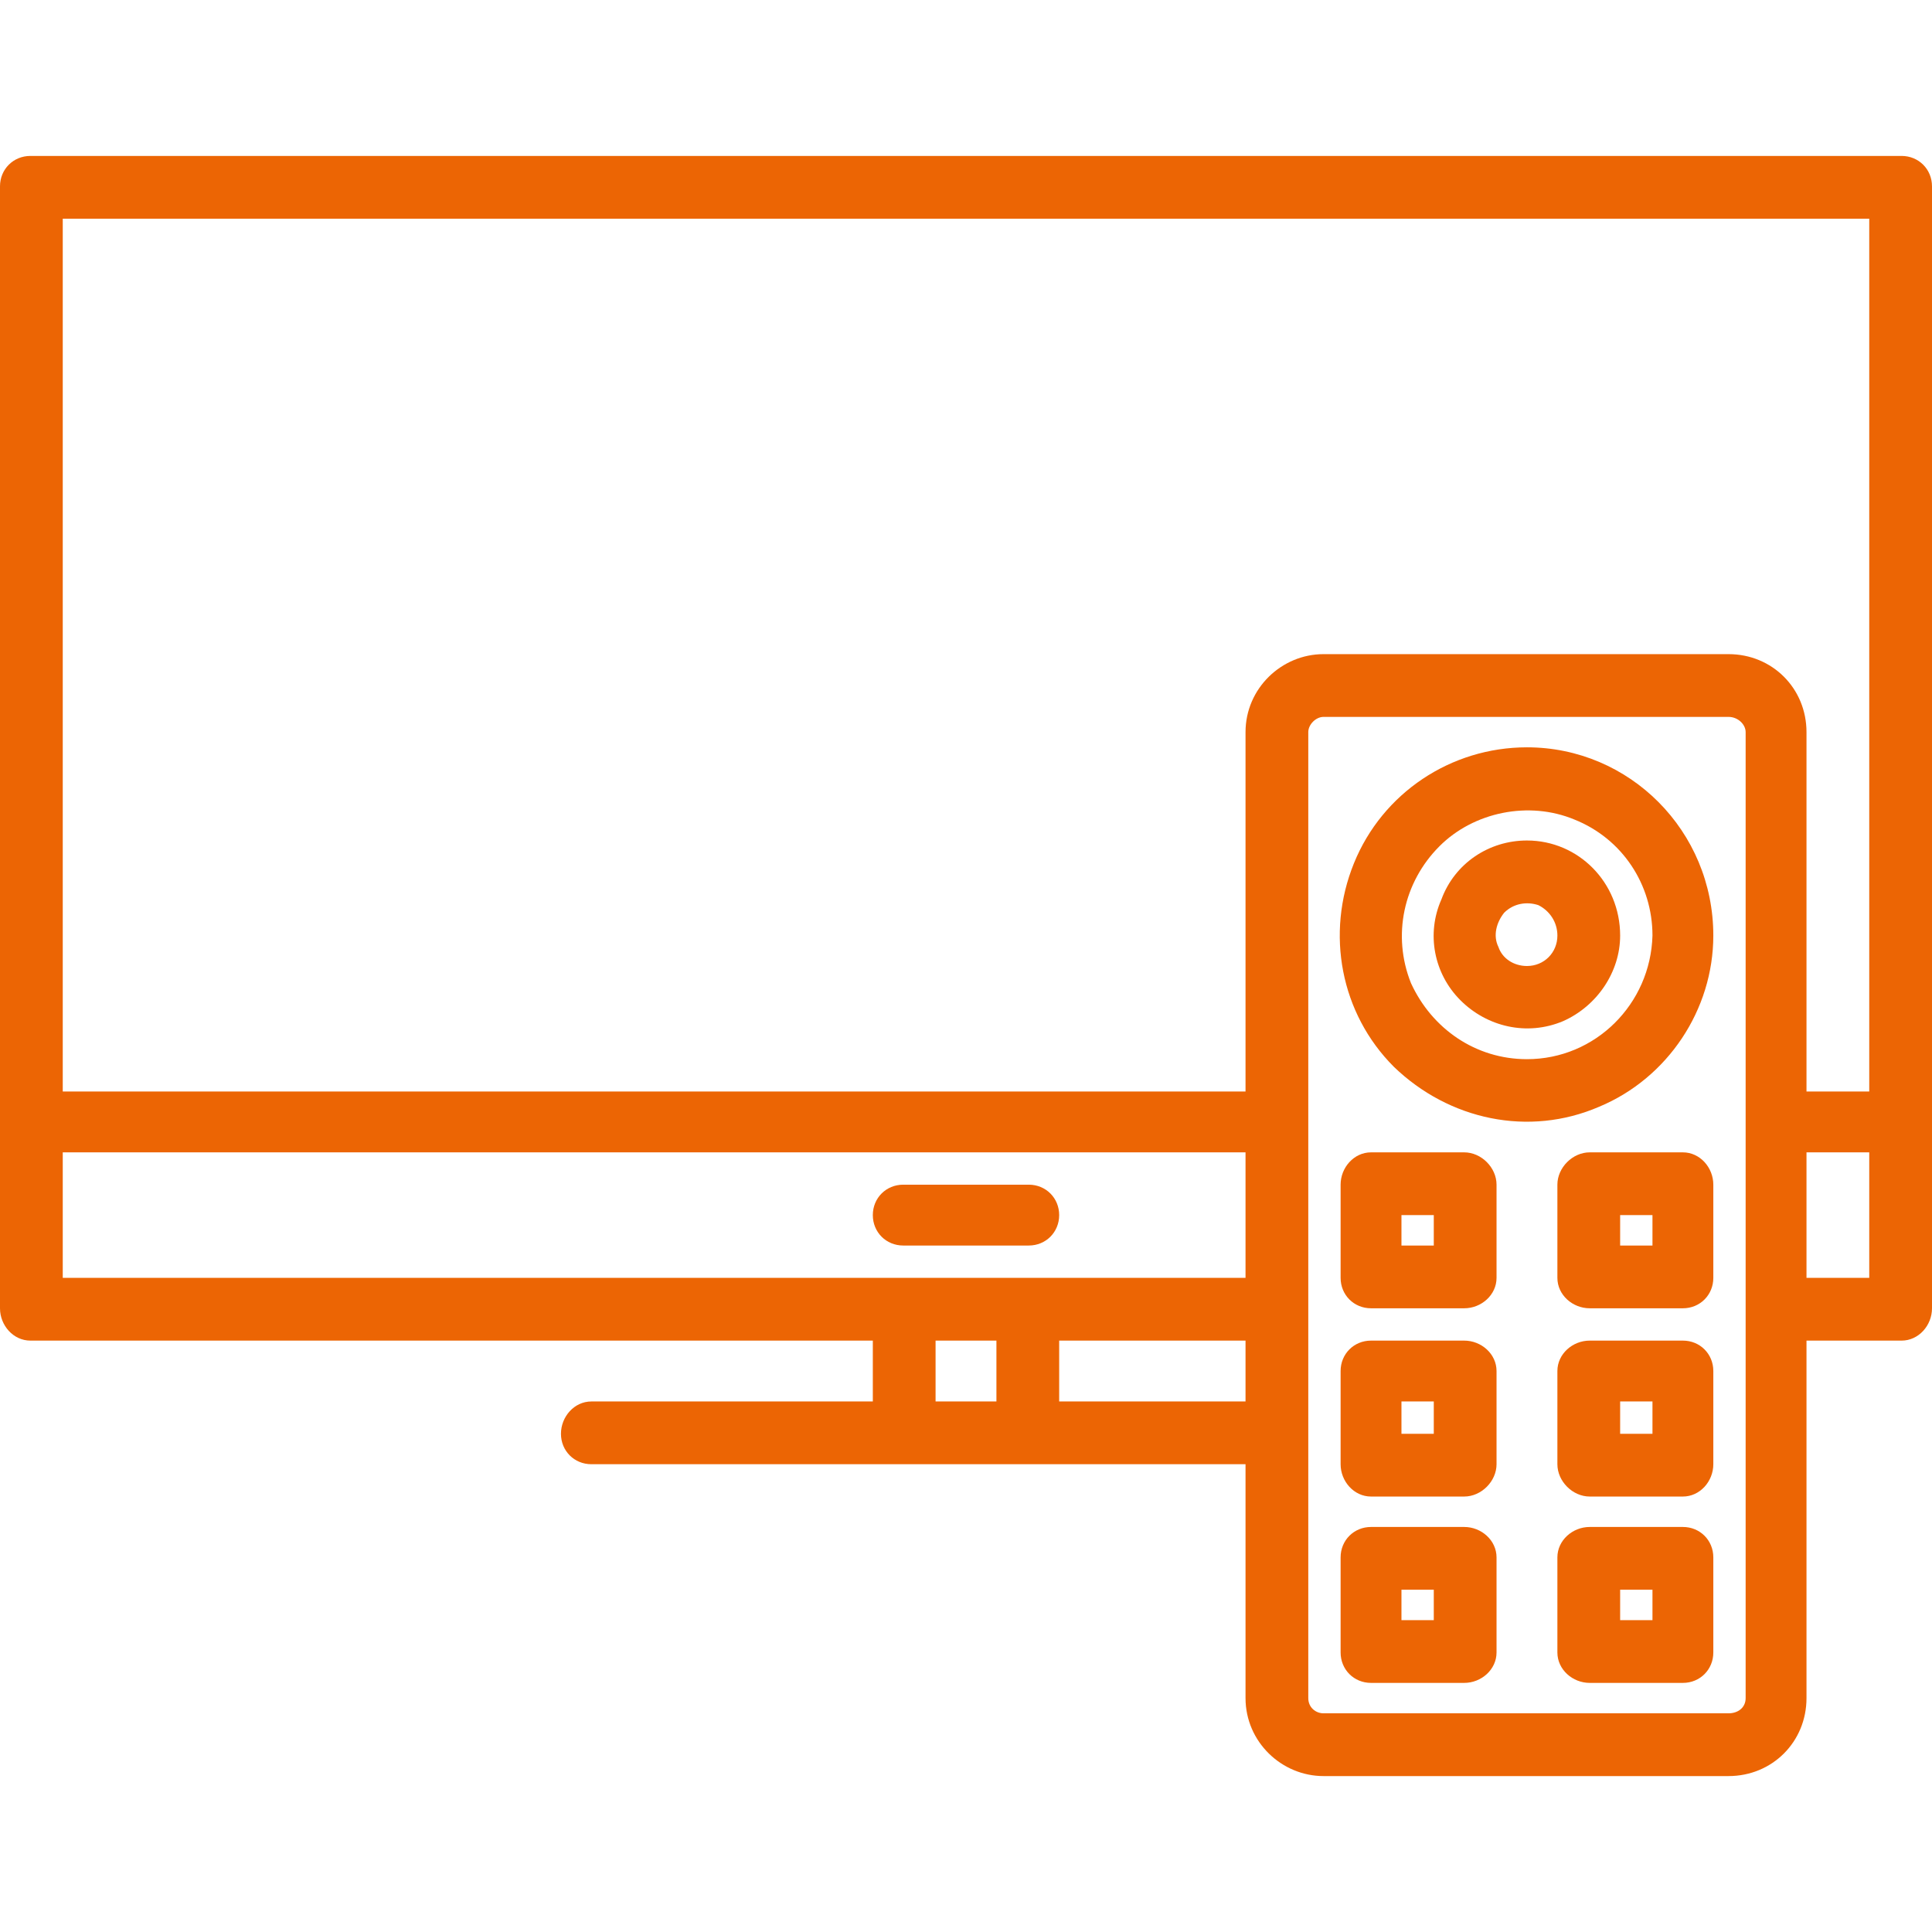
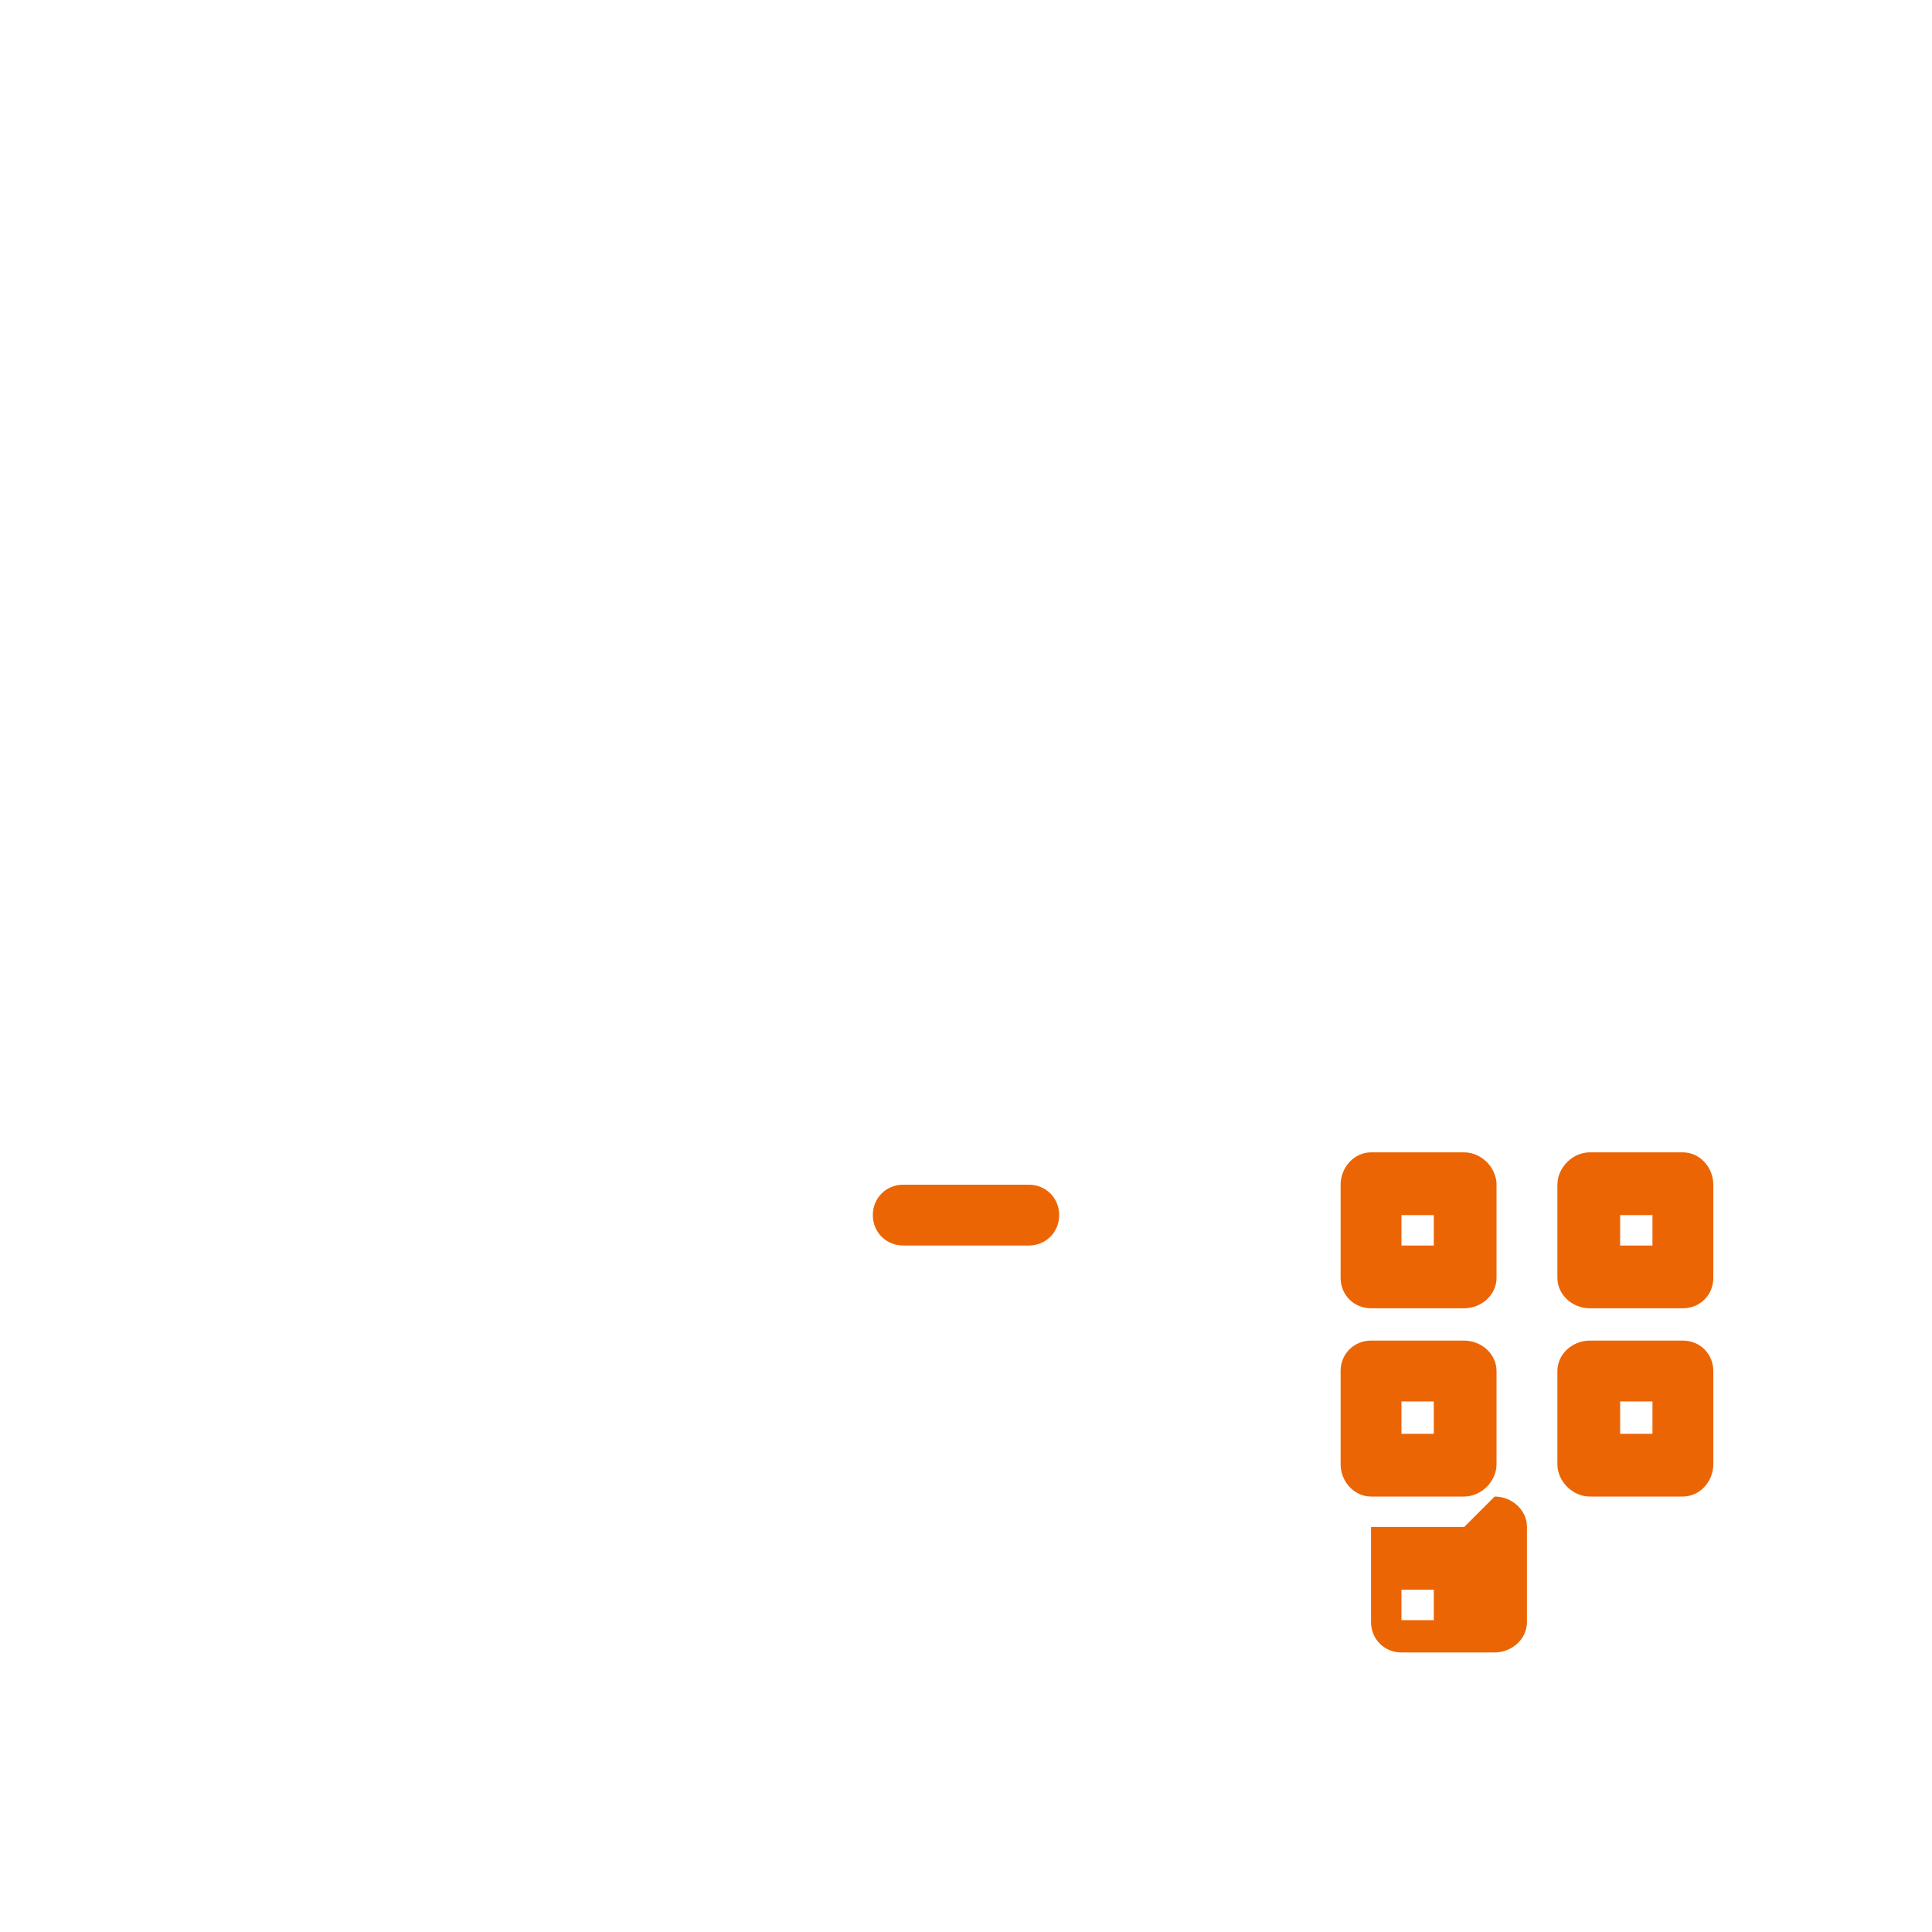
<svg xmlns="http://www.w3.org/2000/svg" xml:space="preserve" width="10.16mm" height="10.16mm" version="1.1" style="shape-rendering:geometricPrecision; text-rendering:geometricPrecision; image-rendering:optimizeQuality; fill-rule:evenodd; clip-rule:evenodd" viewBox="0 0 1016 1016">
  <defs>
    <style type="text/css"> .fil0 {fill:#EC6504;fill-rule:nonzero} </style>
  </defs>
  <g id="Layer_x0020_1">
    <g id="_579275024">
-       <path class="fil0" d="M1000 82l-984 0c-9,0 -16,7 -16,16l0 590c0,9 7,17 16,17l443 0 0 32 -148 0c-9,0 -16,8 -16,17 0,9 7,16 16,16l344 0 0 123c0,23 19,41 41,41l213 0c23,0 41,-18 41,-41l0 -188 50 0c9,0 16,-8 16,-17l0 -590c0,-9 -7,-16 -16,-16zm-476 655l-32 0 0 -32 32 0 0 32zm131 0l-98 0 0 -32 98 0 0 32zm0 -65l-622 0 0 -66 622 0 0 66zm263 221c0,5 -4,8 -9,8l-213 0c-4,0 -8,-3 -8,-8l0 -508c0,-4 4,-8 8,-8l213 0c5,0 9,4 9,8l0 508zm65 -221l-33 0 0 -66 33 0 0 66zm0 -98l-33 0 0 -189c0,-23 -18,-41 -41,-41l-213 0c-22,0 -41,18 -41,41l0 189 -622 0 0 -459 950 0 0 459z" />
      <path class="fil0" d="M541 655c9,0 16,-7 16,-16 0,-9 -7,-16 -16,-16l-66 0c-9,0 -16,7 -16,16 0,9 7,16 16,16l66 0z" />
-       <path class="fil0" d="M803 442c-20,0 -38,12 -45,31 -8,18 -4,39 10,53 14,14 35,19 54,11 18,-8 30,-26 30,-45 0,-28 -22,-50 -49,-50zm0 66c-7,0 -13,-4 -15,-10 -3,-6 -1,-13 3,-18 5,-5 12,-6 18,-4 6,3 10,9 10,16 0,9 -7,16 -16,16z" />
      <path class="fil0" d="M770 606l-49 0c-9,0 -16,8 -16,17l0 49c0,9 7,16 16,16l49 0c9,0 17,-7 17,-16l0 -49c0,-9 -8,-17 -17,-17zm-16 49l-17 0 0 -16 17 0 0 16z" />
      <path class="fil0" d="M885 606l-49 0c-9,0 -17,8 -17,17l0 49c0,9 8,16 17,16l49 0c9,0 16,-7 16,-16l0 -49c0,-9 -7,-17 -16,-17zm-16 49l-17 0 0 -16 17 0 0 16z" />
      <path class="fil0" d="M770 705l-49 0c-9,0 -16,7 -16,16l0 49c0,9 7,17 16,17l49 0c9,0 17,-8 17,-17l0 -49c0,-9 -8,-16 -17,-16zm-16 49l-17 0 0 -17 17 0 0 17z" />
      <path class="fil0" d="M885 705l-49 0c-9,0 -17,7 -17,16l0 49c0,9 8,17 17,17l49 0c9,0 16,-8 16,-17l0 -49c0,-9 -7,-16 -16,-16zm-16 49l-17 0 0 -17 17 0 0 17z" />
-       <path class="fil0" d="M770 803l-49 0c-9,0 -16,7 -16,16l0 50c0,9 7,16 16,16l49 0c9,0 17,-7 17,-16l0 -50c0,-9 -8,-16 -17,-16zm-16 49l-17 0 0 -16 17 0 0 16z" />
-       <path class="fil0" d="M885 803l-49 0c-9,0 -17,7 -17,16l0 50c0,9 8,16 17,16l49 0c9,0 16,-7 16,-16l0 -50c0,-9 -7,-16 -16,-16zm-16 49l-17 0 0 -16 17 0 0 16z" />
-       <path class="fil0" d="M803 393c-40,0 -76,24 -91,61 -15,37 -7,79 21,107 29,28 71,37 108,21 36,-15 60,-51 60,-90 0,-55 -44,-99 -98,-99zm0 164c-27,0 -50,-16 -61,-40 -10,-25 -4,-53 15,-72 18,-18 47,-24 71,-14 25,10 41,34 41,61 -1,36 -30,65 -66,65z" />
+       <path class="fil0" d="M770 803l-49 0l0 50c0,9 7,16 16,16l49 0c9,0 17,-7 17,-16l0 -50c0,-9 -8,-16 -17,-16zm-16 49l-17 0 0 -16 17 0 0 16z" />
    </g>
  </g>
</svg>